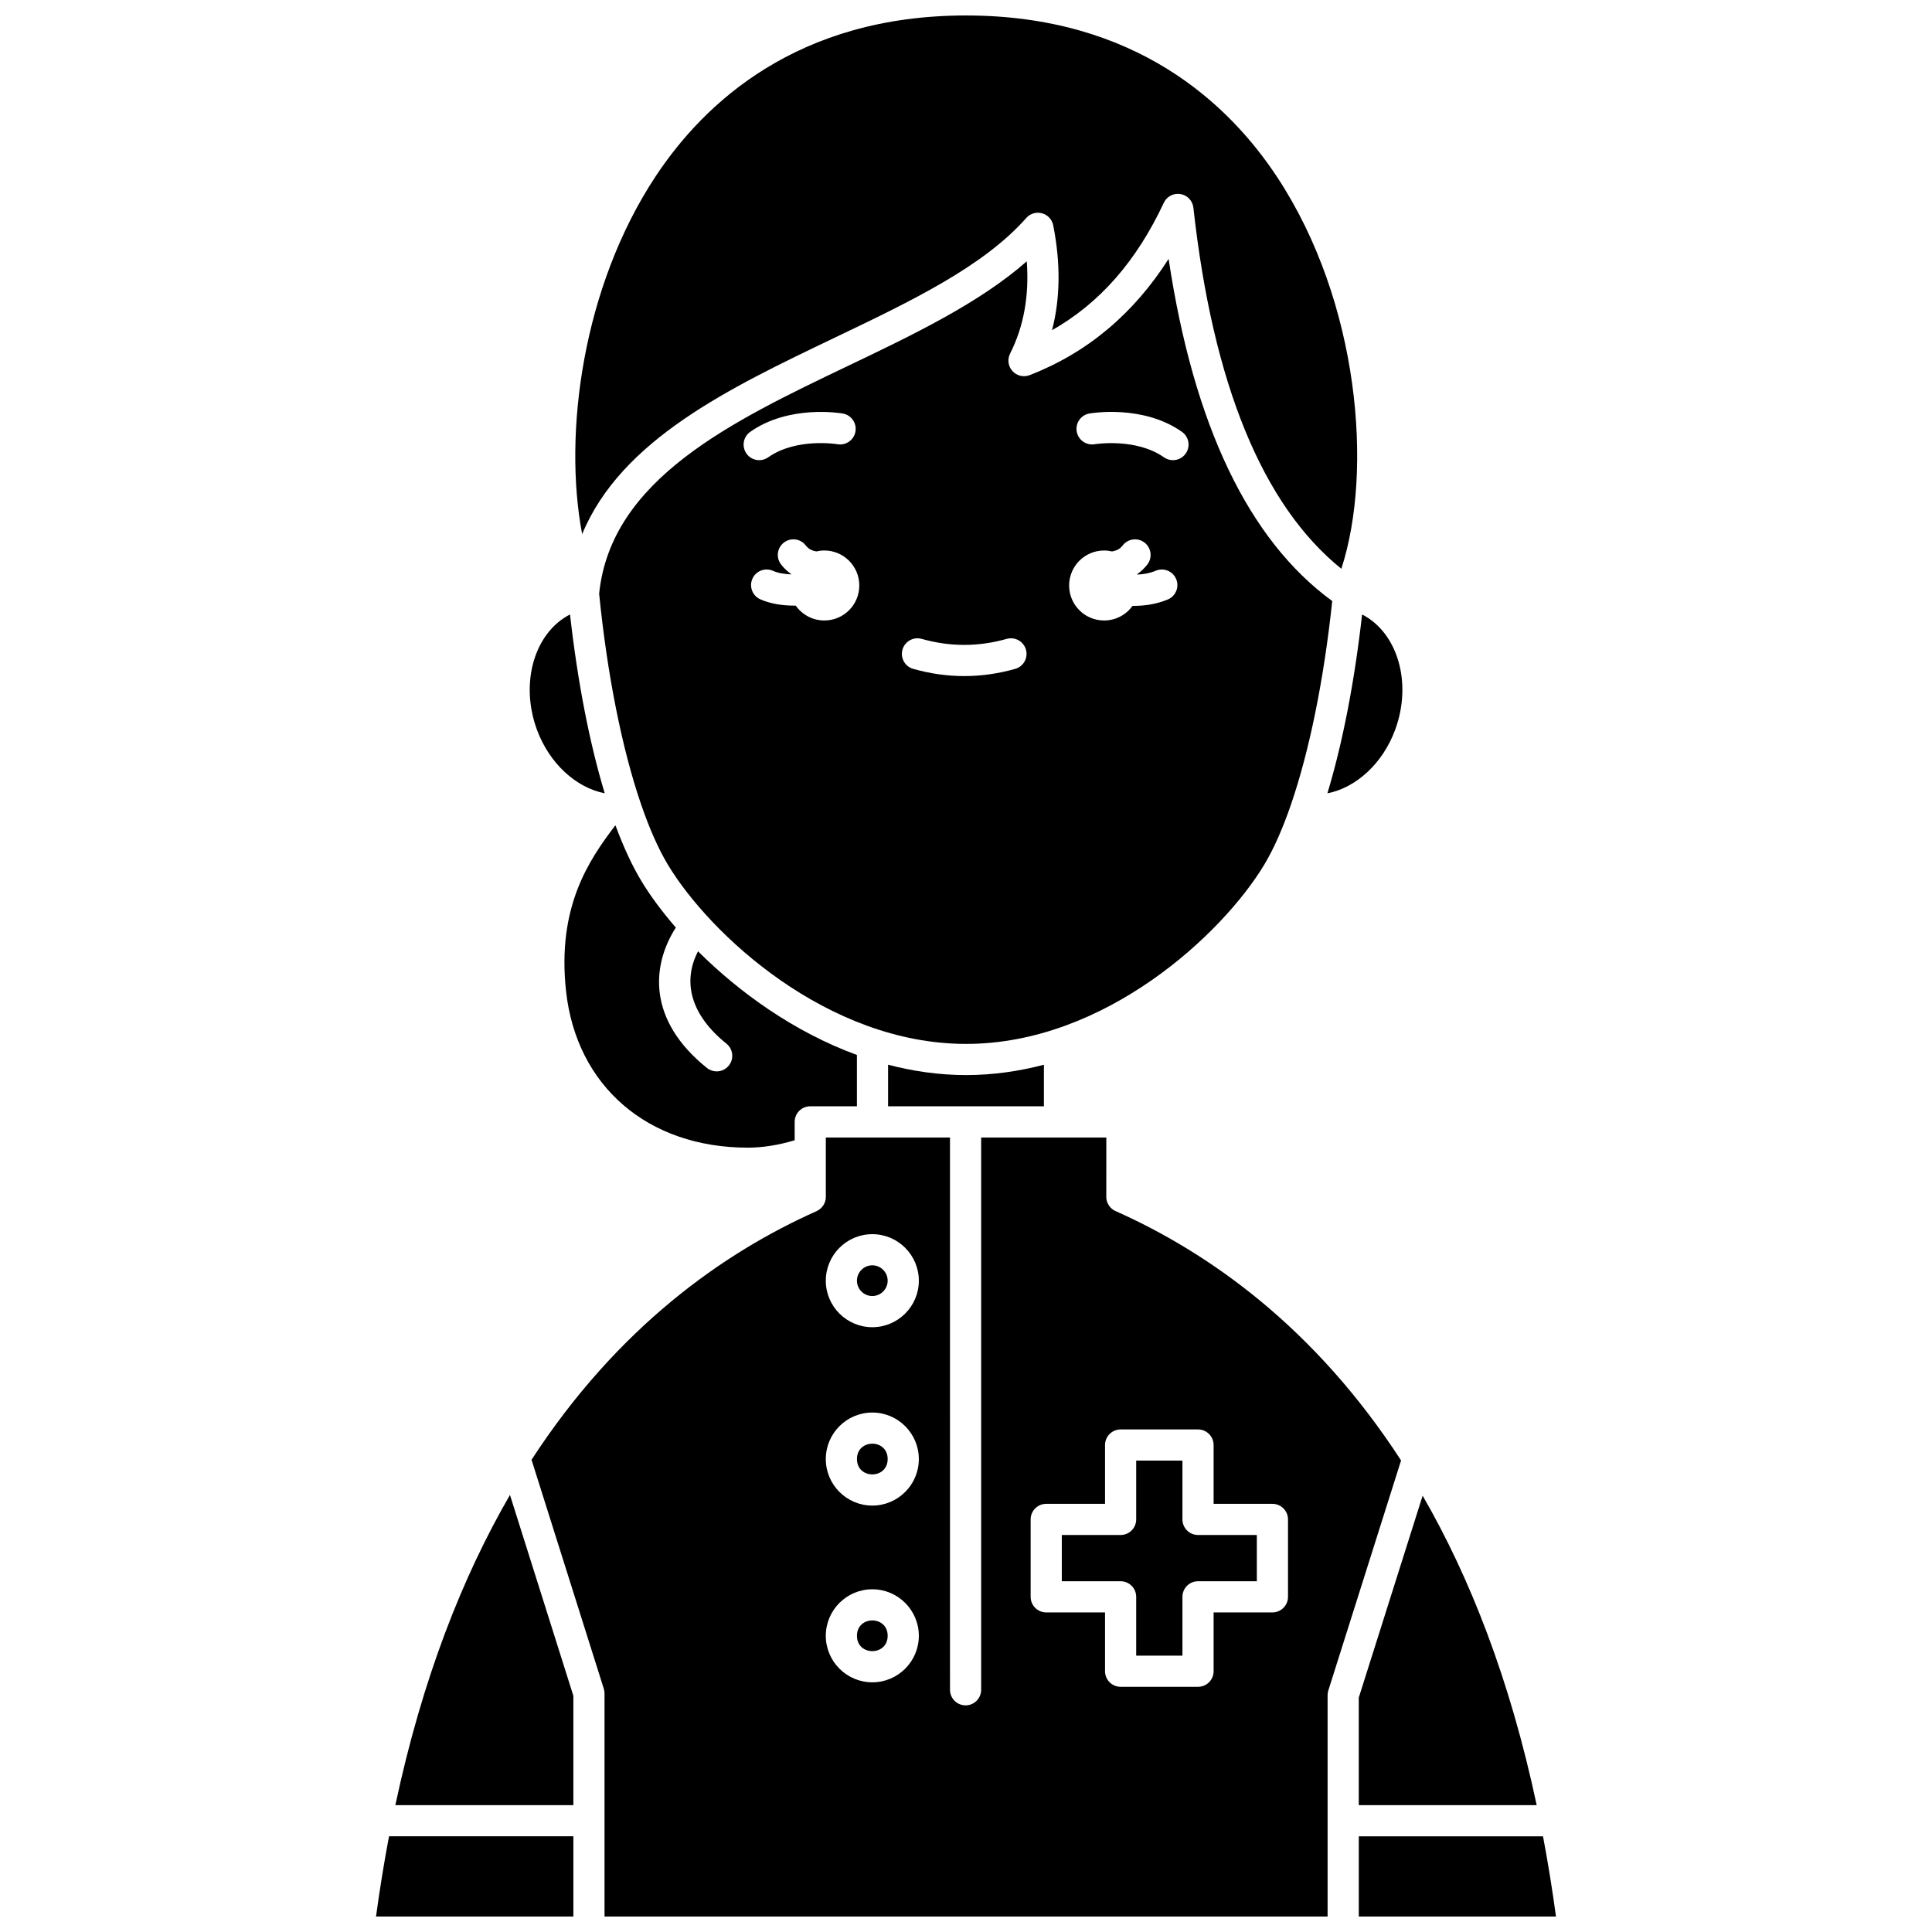
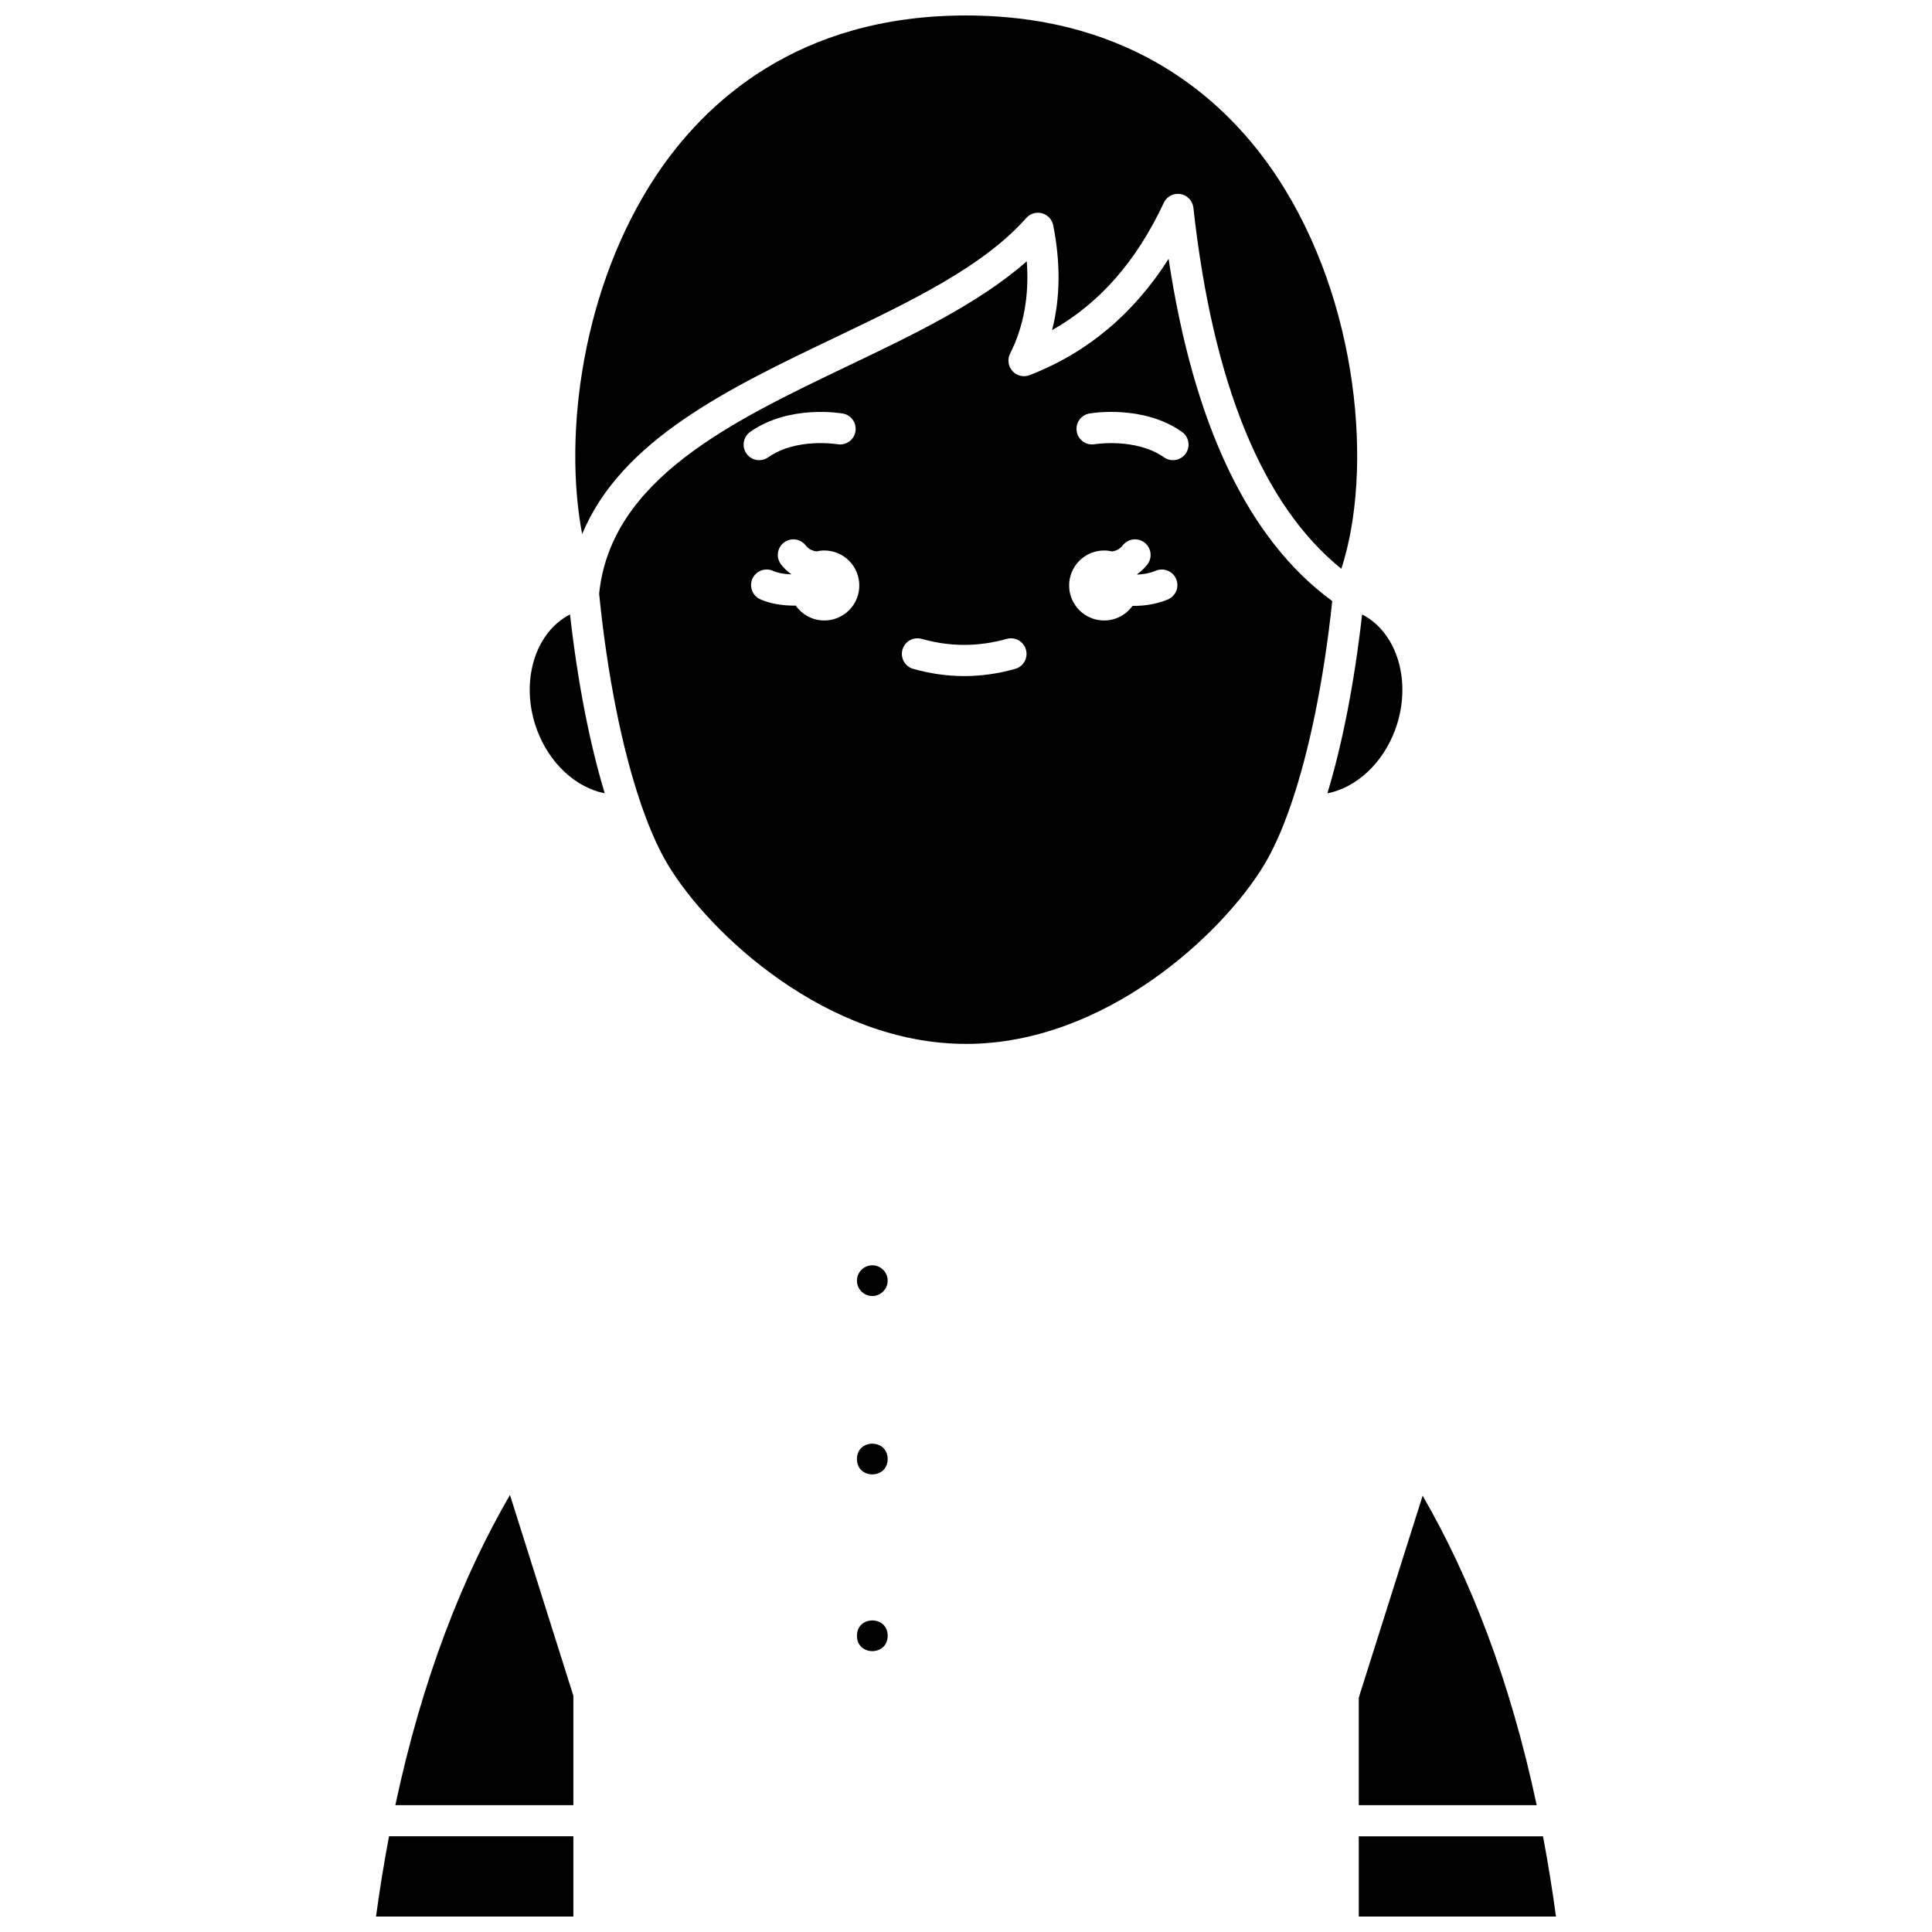
<svg xmlns="http://www.w3.org/2000/svg" width="800px" height="800px" version="1.1" viewBox="144 144 512 512">
  <defs>
    <clipPath id="d">
      <path d="m296 148.09h208v146.91h-208z" />
    </clipPath>
    <clipPath id="c">
      <path d="m243 630h53v21.902h-53z" />
    </clipPath>
    <clipPath id="b">
      <path d="m504 630h53v21.902h-53z" />
    </clipPath>
    <clipPath id="a">
-       <path d="m284 445h232v206.9h-232z" />
-     </clipPath>
+       </clipPath>
  </defs>
  <g clip-path="url(#d)">
    <path d="m365.14 233.52c20.273-9.691 39.422-18.844 50.828-31.75 1.039-1.176 2.656-1.664 4.172-1.25 1.516 0.41 2.668 1.645 2.973 3.184 1.988 10.051 1.879 19.359-0.312 27.797 12.629-7.152 22.371-18.273 29.617-33.754 0.688-1.469 2.156-2.379 3.738-2.379 0.223 0 0.449 0.02 0.676 0.055 1.824 0.301 3.227 1.781 3.43 3.621 5.156 46.703 18.336 78.852 39.207 95.688 8.473-25.941 4.75-70.699-16.902-103.64-12.883-19.617-37.668-42.992-82.57-42.992-44.688 0-69.398 23.188-82.254 42.641-19.375 29.316-24.527 68.191-19.465 94.812 10.352-25.016 39.008-38.711 66.863-52.027z" />
  </g>
  <path d="m304.26 354.23c-4-13.211-7.172-29.406-9.199-47.395-9.398 4.809-13.348 18.09-8.77 30.539 3.297 8.957 10.379 15.379 17.969 16.855z" />
  <g clip-path="url(#c)">
    <path d="m243.65 651.9h52.301v-21.266h-48.852c-1.297 6.828-2.449 13.91-3.449 21.266z" />
  </g>
-   <path d="m313.89 377.34c-2.406-4.008-4.668-8.902-6.758-14.543-0.039 0-0.078-0.004-0.117-0.004-6.785 8.984-15.469 21.34-13.004 43.895 2.769 25.184 21.68 41.453 48.176 41.453 3.926 0 8.168-0.68 12.41-1.961v-4.875c0-2.281 1.848-4.129 4.129-4.129h12.367v-13.602c-16.773-6.129-31.336-16.734-42.105-27.469-4.309 8.324-1.711 17.051 7.527 24.473 1.777 1.43 2.062 4.027 0.633 5.805-0.816 1.016-2.012 1.543-3.223 1.543-0.906 0-1.82-0.297-2.582-0.91-15.676-12.594-14.789-26.961-8.238-37.207-3.805-4.383-6.922-8.641-9.215-12.469z" />
  <path d="m504.09 622.38h47.148c-7.113-33.441-17.715-60.355-30.223-82.008l-16.926 53.52z" />
  <path d="m248.77 622.38h47.18v-28.969l-16.805-53.238c-12.57 21.688-23.227 48.664-30.375 82.207z" />
-   <path d="m379.35 426.16v11.023h41.297v-11.016c-6.625 1.734-13.527 2.738-20.629 2.738-7.113 0-14.027-1.008-20.668-2.746z" />
  <g clip-path="url(#b)">
    <path d="m552.91 630.64h-48.816v21.266h52.258c-0.996-7.356-2.148-14.438-3.441-21.266z" />
  </g>
  <path d="m479.07 373.1c2.484-4.144 4.836-9.465 6.992-15.719 0.031-0.109 0.07-0.215 0.109-0.32 4.828-14.105 8.68-32.914 10.883-53.781-22.18-16.18-36.738-46.637-43.359-90.684-9.285 14.598-21.633 24.938-36.832 30.82-1.594 0.617-3.402 0.188-4.551-1.078-1.148-1.27-1.395-3.109-0.625-4.637 3.617-7.156 5.098-15.355 4.418-24.453-12.594 11.09-30.246 19.527-47.406 27.73-30.891 14.766-62.816 30.035-65.922 60.359 2.164 21.641 6.102 41.176 11.078 55.715 0.043 0.109 0.082 0.219 0.117 0.332 2.156 6.25 4.508 11.574 6.992 15.715 11.031 18.383 42.25 47.547 79.055 47.547 36.805 0 68.02-29.164 79.051-47.547zm-137.25-108.9c-1.312-1.863-0.867-4.441 0.996-5.754 10.305-7.262 23.957-4.957 24.531-4.859 2.246 0.395 3.746 2.539 3.352 4.785-0.395 2.242-2.523 3.742-4.773 3.352-0.188-0.031-10.918-1.762-18.352 3.473-0.723 0.508-1.551 0.754-2.375 0.754-1.301 0.004-2.578-0.609-3.379-1.75zm20.637 44.234c-3.137 0-5.902-1.562-7.582-3.945-0.121 0-0.238 0.008-0.363 0.008-3.117 0-6.348-0.48-9.027-1.676-2.082-0.93-3.016-3.371-2.086-5.457 0.934-2.082 3.375-3.012 5.457-2.086 1.344 0.602 3.074 0.871 4.809 0.938 0.008-0.023 0.016-0.047 0.023-0.066-1.004-0.703-1.914-1.551-2.703-2.574-1.391-1.809-1.051-4.402 0.758-5.789 1.809-1.387 4.398-1.051 5.789 0.758 0.766 0.996 1.758 1.426 2.828 1.586 0.672-0.156 1.367-0.246 2.09-0.246 5.121 0 9.273 4.152 9.273 9.273 0.008 5.125-4.144 9.277-9.266 9.277zm50.586 12.824c-4.477 1.27-9.023 1.91-13.516 1.91-4.492 0-9.039-0.645-13.516-1.91-2.195-0.621-3.469-2.902-2.848-5.098s2.906-3.469 5.098-2.848c7.488 2.121 15.039 2.121 22.527 0 2.199-0.621 4.477 0.652 5.098 2.848 0.625 2.195-0.648 4.477-2.844 5.098zm40.473-18.41c-2.875 1.23-6.09 1.719-9.133 1.719-0.086 0-0.168-0.008-0.25-0.008-1.684 2.344-4.426 3.875-7.531 3.875-5.121 0-9.273-4.152-9.273-9.273s4.152-9.273 9.273-9.273c0.719 0 1.414 0.09 2.086 0.246 1.074-0.16 2.066-0.586 2.832-1.586 1.391-1.809 3.981-2.148 5.789-0.758 1.809 1.391 2.148 3.981 0.758 5.789-0.785 1.023-1.695 1.871-2.699 2.574 0.012 0.039 0.031 0.078 0.043 0.117 1.648-0.078 3.348-0.371 4.852-1.012 2.098-0.898 4.523 0.074 5.422 2.172 0.898 2.09-0.07 4.519-2.168 5.418zm4.707-38.648c-0.805 1.141-2.082 1.75-3.379 1.75-0.82 0-1.652-0.246-2.375-0.754-7.406-5.219-18.23-3.492-18.34-3.477-2.246 0.395-4.387-1.105-4.785-3.352-0.395-2.246 1.105-4.387 3.352-4.785 0.578-0.102 14.227-2.402 24.531 4.859 1.867 1.32 2.312 3.894 0.996 5.758z" />
  <path d="m513.74 337.38c4.578-12.453 0.629-25.734-8.77-30.539-2.027 17.988-5.195 34.188-9.195 47.395 7.594-1.477 14.672-7.894 17.965-16.855z" />
-   <path d="m457.36 546.66v-15.586h-12.258v15.586c0 2.281-1.848 4.129-4.129 4.129h-15.586v12.258h15.586c2.281 0 4.129 1.848 4.129 4.129v15.586h12.258v-15.586c0-2.281 1.848-4.129 4.129-4.129h15.586v-12.258h-15.586c-2.281 0-4.129-1.848-4.129-4.129z" />
  <g clip-path="url(#a)">
-     <path d="m439.85 465.04c-0.59-0.223-1.113-0.574-1.539-1.027-0.059-0.062-0.105-0.129-0.16-0.191-0.109-0.129-0.219-0.262-0.309-0.402-0.086-0.129-0.152-0.266-0.219-0.406-0.043-0.09-0.094-0.172-0.133-0.266-0.098-0.23-0.168-0.469-0.223-0.711 0-0.004-0.004-0.008-0.004-0.012-0.078-0.359-0.105-0.727-0.082-1.098l0.004-15.477h-33.168v146.36c0 2.281-1.848 4.129-4.129 4.129s-4.129-1.848-4.129-4.129l-0.004-146.36h-32.902v15.742c0 1.055-0.406 2.008-1.059 2.738-0.031 0.039-0.059 0.078-0.094 0.113-0.129 0.137-0.273 0.254-0.422 0.371-0.07 0.055-0.133 0.117-0.203 0.168-0.133 0.09-0.273 0.16-0.414 0.238-0.094 0.051-0.176 0.113-0.277 0.156-24.539 10.938-52.586 30.602-75.52 65.879l19.152 60.68c0.129 0.402 0.191 0.82 0.191 1.242v59.129h191.62v-58.656c0-0.422 0.066-0.844 0.191-1.246l19.281-60.969c-22.891-35.312-50.91-55.02-75.457-65.996zm-64.676 124.79c-6.797 0-12.328-5.531-12.328-12.328s5.531-12.328 12.328-12.328 12.328 5.531 12.328 12.328c0 6.801-5.527 12.328-12.328 12.328zm0-46.836c-6.797 0-12.328-5.531-12.328-12.328 0-6.797 5.531-12.328 12.328-12.328s12.328 5.531 12.328 12.328c0 6.801-5.527 12.328-12.328 12.328zm0-47.27c-6.797 0-12.328-5.531-12.328-12.328s5.531-12.328 12.328-12.328 12.328 5.531 12.328 12.328-5.527 12.328-12.328 12.328zm110.16 71.453c0 2.281-1.848 4.129-4.129 4.129h-15.586v15.586c0 2.281-1.848 4.129-4.129 4.129h-20.516c-2.281 0-4.129-1.848-4.129-4.129v-15.586h-15.586c-2.281 0-4.129-1.848-4.129-4.129v-20.516c0-2.281 1.848-4.129 4.129-4.129h15.586v-15.586c0-2.281 1.848-4.129 4.129-4.129h20.516c2.281 0 4.129 1.848 4.129 4.129v15.586h15.586c2.281 0 4.129 1.848 4.129 4.129z" />
-   </g>
+     </g>
  <path d="m375.17 479.32c-2.242 0-4.07 1.828-4.07 4.07 0 2.246 1.828 4.07 4.07 4.07s4.07-1.828 4.07-4.07c0-2.242-1.824-4.07-4.07-4.07z" />
  <path d="m379.24 577.5c0 5.426-8.137 5.426-8.137 0s8.137-5.426 8.137 0" />
  <path d="m379.24 530.66c0 5.426-8.137 5.426-8.137 0 0-5.426 8.137-5.426 8.137 0" />
</svg>